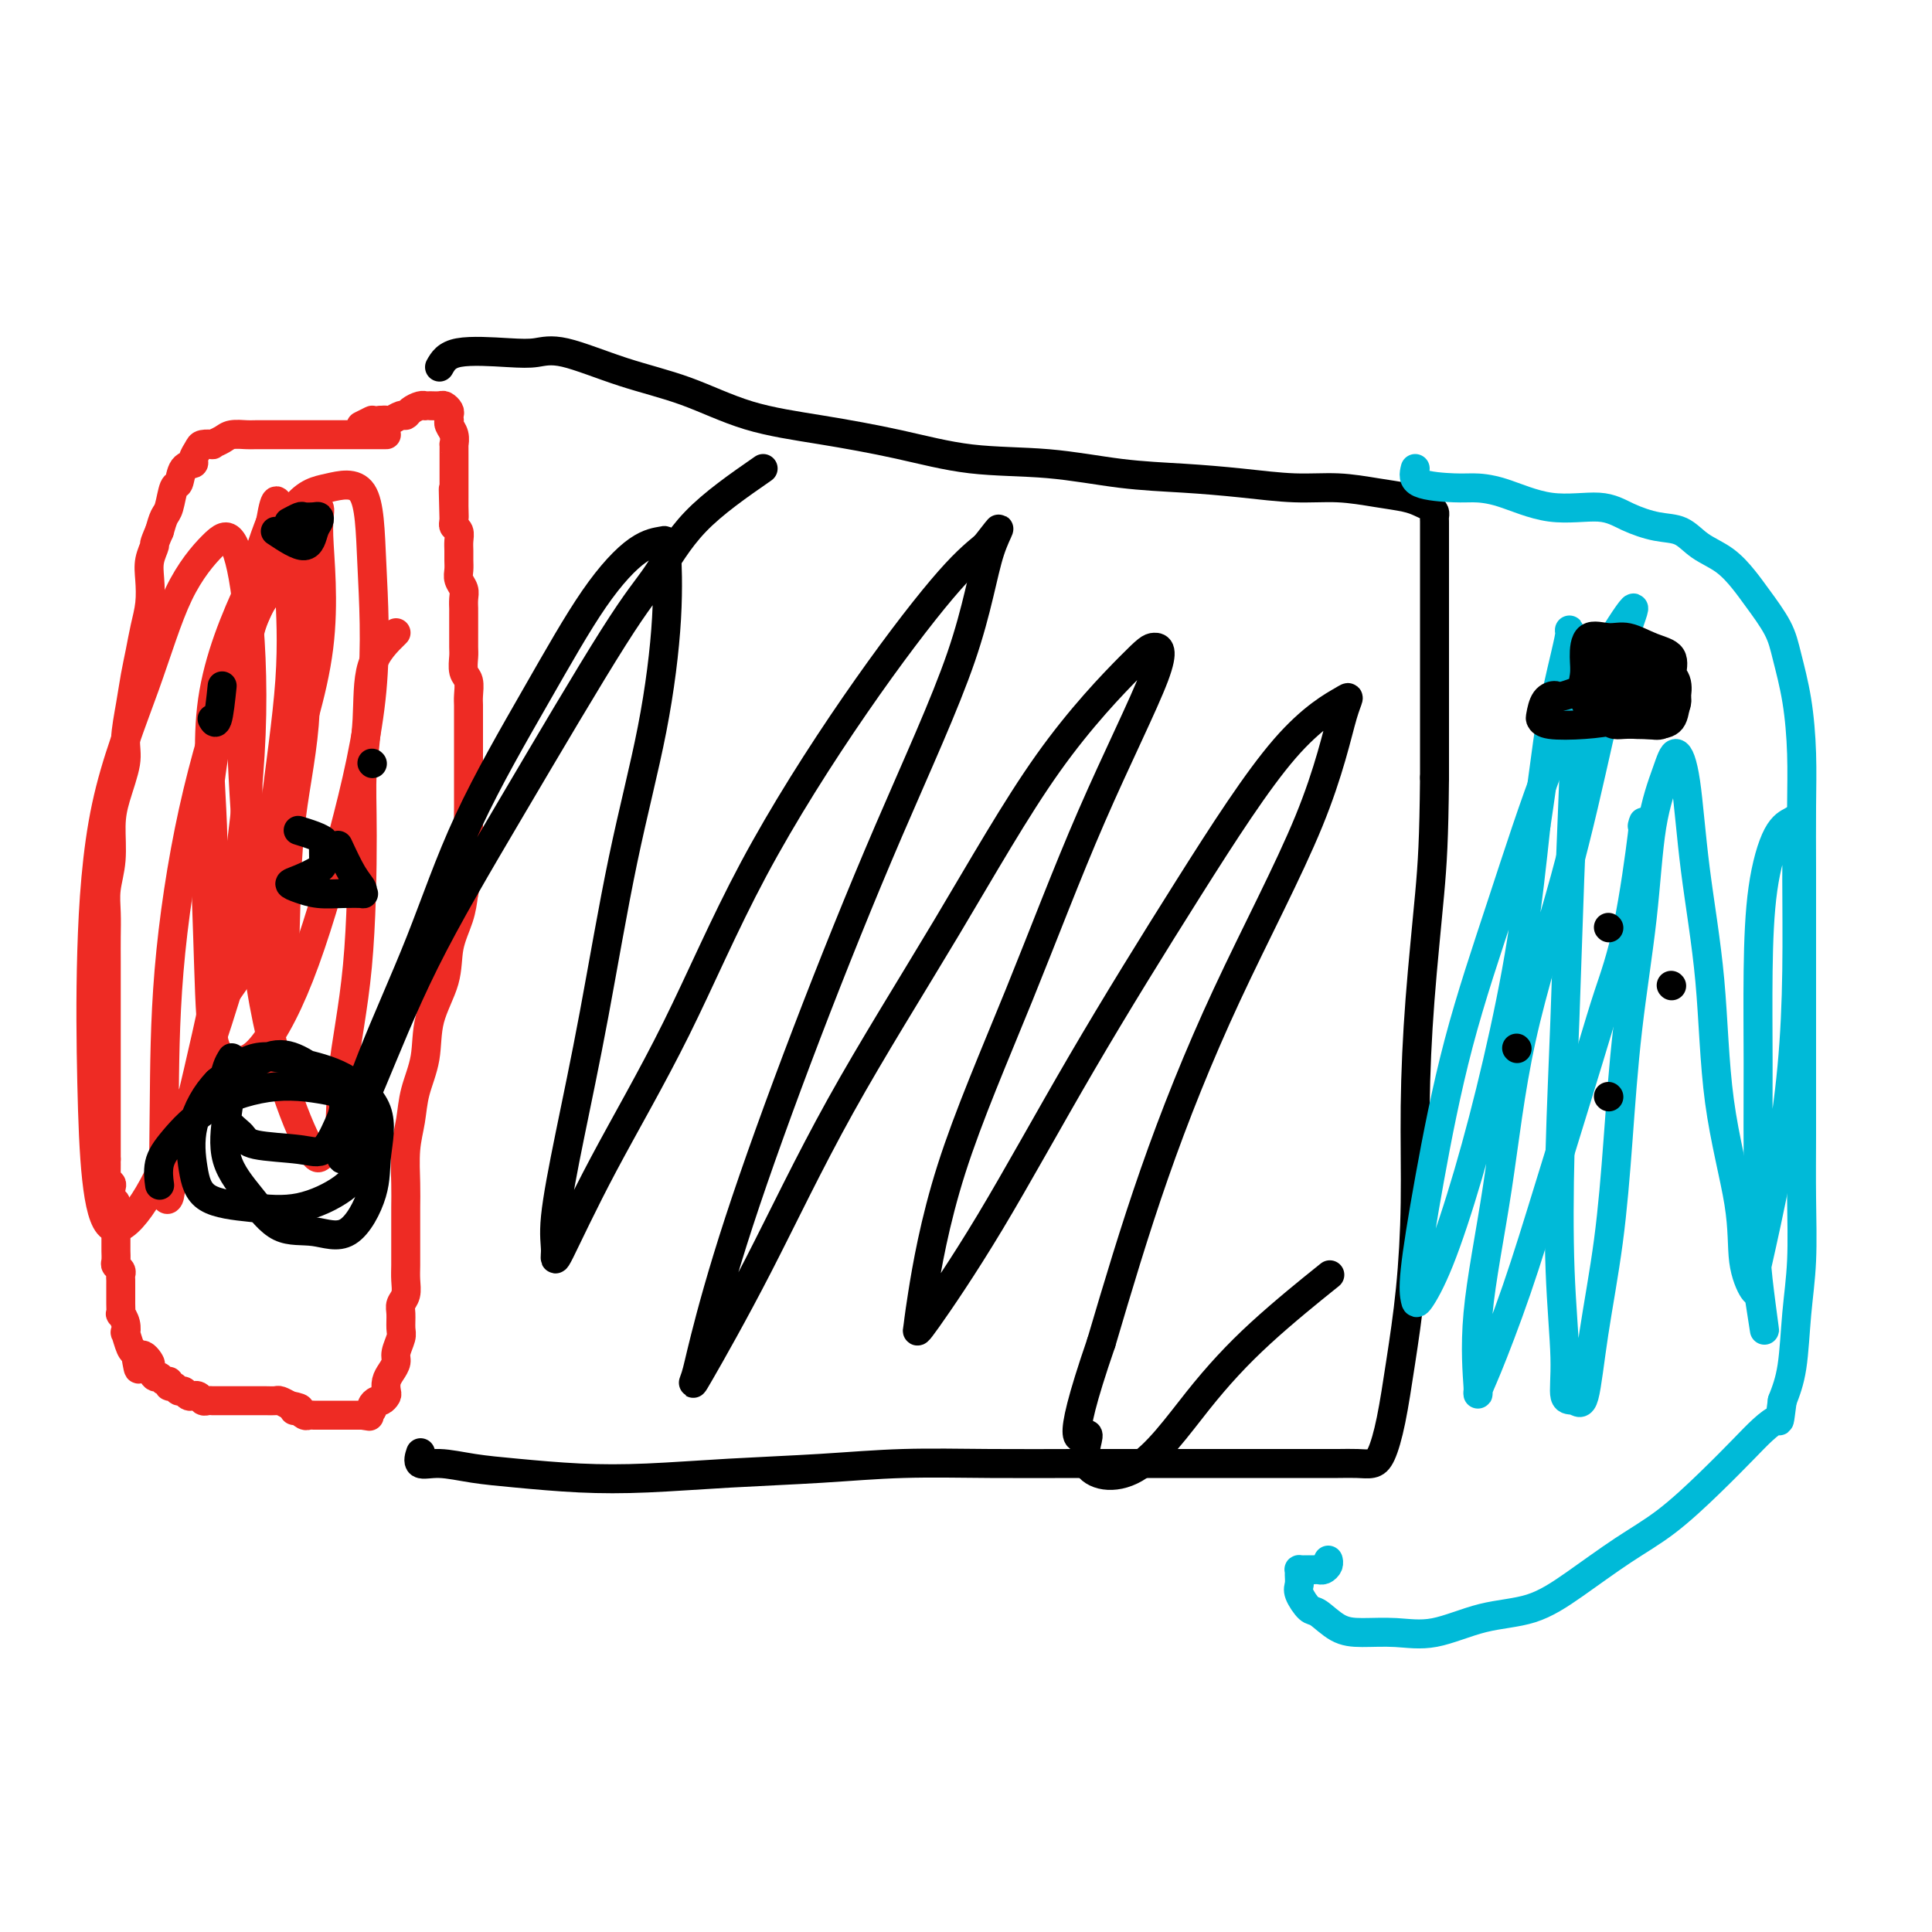
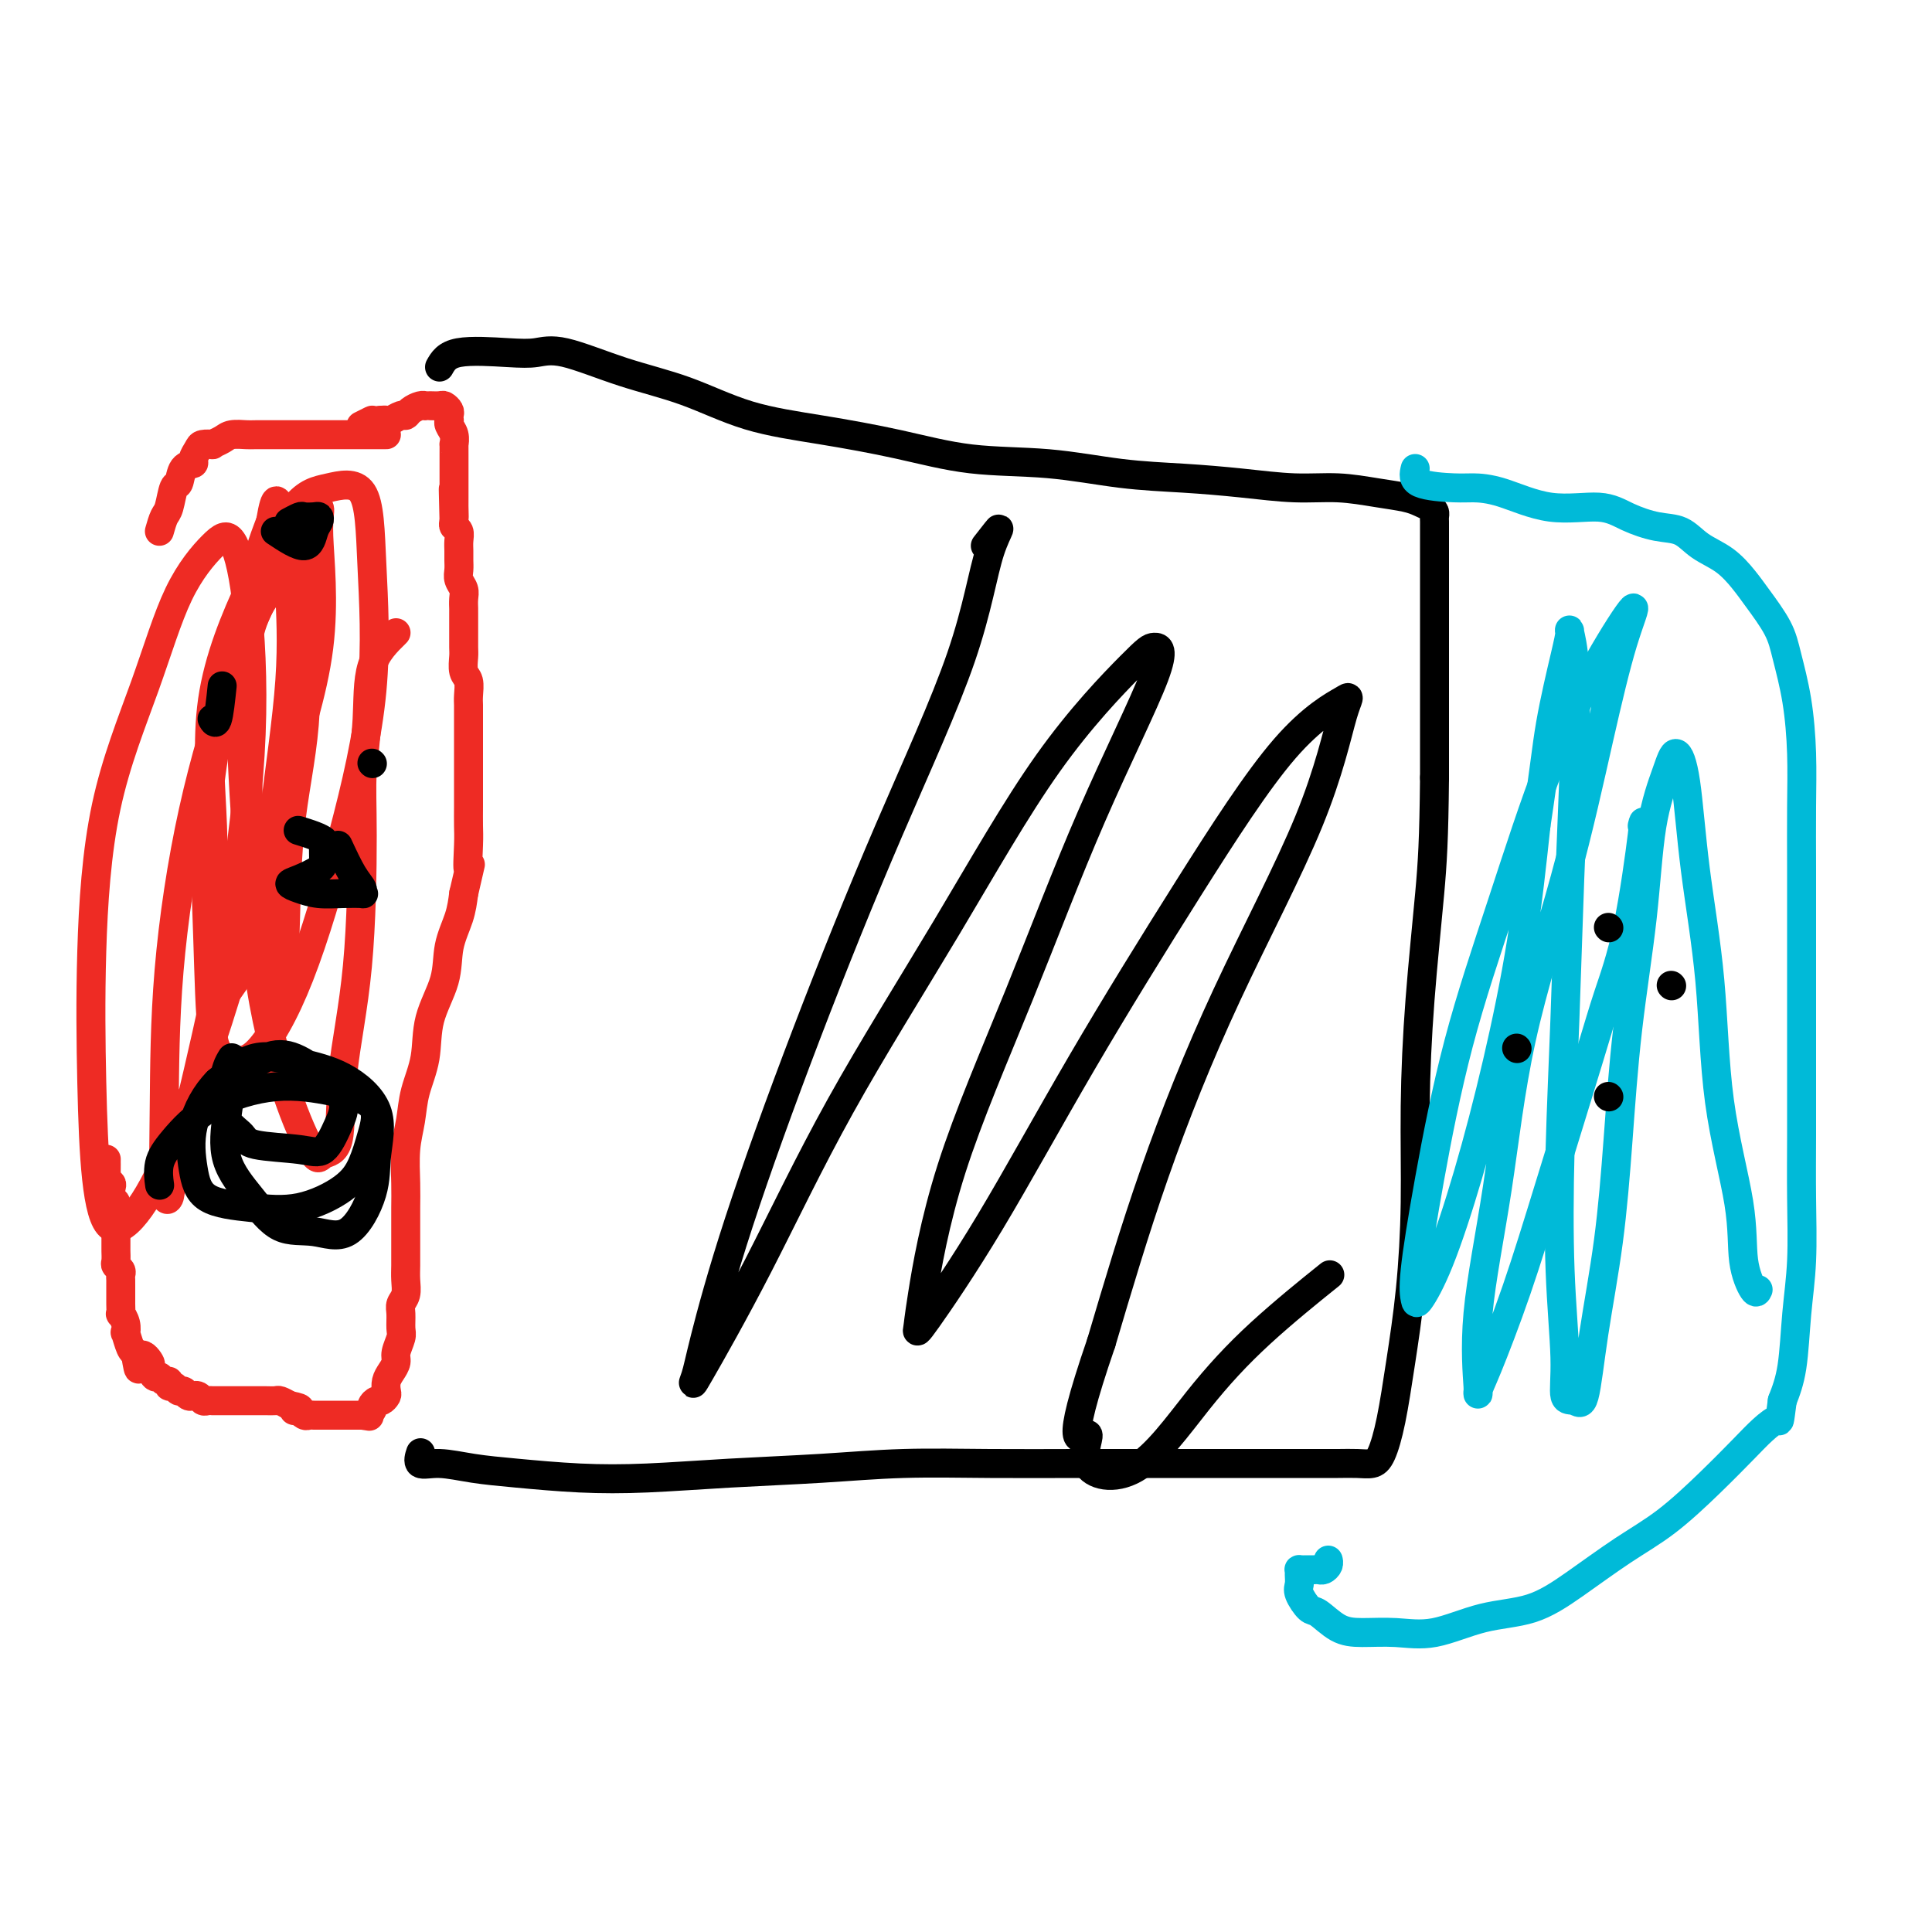
<svg xmlns="http://www.w3.org/2000/svg" viewBox="0 0 400 400" version="1.1">
  <g fill="none" stroke="#EE2B24" stroke-width="6" stroke-linecap="round" stroke-linejoin="round">
    <path d="M80,90c-1.550,0.000 -3.100,0.000 -4,0c-0.900,-0.000 -1.150,-0.000 -2,0c-0.850,0.000 -2.299,0.000 -3,0c-0.701,-0.000 -0.653,-0.000 -1,0c-0.347,0.000 -1.088,0.000 -2,0c-0.912,-0.000 -1.995,-0.000 -3,0c-1.005,0.000 -1.931,0.000 -3,0c-1.069,-0.000 -2.282,-0.001 -3,0c-0.718,0.001 -0.940,0.003 -2,0c-1.060,-0.003 -2.957,-0.011 -4,0c-1.043,0.011 -1.230,0.042 -2,0c-0.770,-0.042 -2.122,-0.155 -3,0c-0.878,0.155 -1.281,0.580 -2,1c-0.719,0.420 -1.752,0.837 -2,1c-0.248,0.163 0.289,0.072 0,0c-0.289,-0.072 -1.405,-0.124 -2,0c-0.595,0.124 -0.670,0.423 -1,1c-0.330,0.577 -0.914,1.433 -1,2c-0.086,0.567 0.328,0.845 0,1c-0.328,0.155 -1.397,0.187 -2,1c-0.603,0.813 -0.739,2.409 -1,3c-0.261,0.591 -0.647,0.179 -1,1c-0.353,0.821 -0.672,2.875 -1,4c-0.328,1.125 -0.665,1.321 -1,2c-0.335,0.679 -0.667,1.839 -1,3" />
-     <path d="M33,110c-1.404,3.175 -0.915,2.613 -1,3c-0.085,0.387 -0.744,1.723 -1,3c-0.256,1.277 -0.110,2.497 0,4c0.110,1.503 0.185,3.291 0,5c-0.185,1.709 -0.628,3.339 -1,5c-0.372,1.661 -0.672,3.354 -1,5c-0.328,1.646 -0.683,3.244 -1,5c-0.317,1.756 -0.597,3.671 -1,6c-0.403,2.329 -0.930,5.072 -1,7c-0.070,1.928 0.317,3.039 0,5c-0.317,1.961 -1.339,4.771 -2,7c-0.661,2.229 -0.962,3.876 -1,6c-0.038,2.124 0.186,4.724 0,7c-0.186,2.276 -0.782,4.230 -1,6c-0.218,1.770 -0.058,3.358 0,5c0.058,1.642 0.016,3.338 0,5c-0.016,1.662 -0.004,3.292 0,5c0.004,1.708 0.001,3.496 0,5c-0.001,1.504 -0.000,2.725 0,4c0.000,1.275 0.000,2.606 0,4c-0.000,1.394 -0.000,2.853 0,4c0.000,1.147 0.000,1.984 0,3c-0.000,1.016 -0.000,2.212 0,3c0.000,0.788 0.000,1.168 0,2c-0.000,0.832 -0.000,2.115 0,3c0.000,0.885 0.000,1.373 0,2c-0.000,0.627 -0.000,1.392 0,2c0.000,0.608 0.000,1.060 0,2c-0.000,0.940 -0.000,2.368 0,3c0.000,0.632 0.000,0.466 0,1c-0.000,0.534 -0.000,1.767 0,3" />
    <path d="M22,240c-0.139,10.810 0.014,3.334 0,1c-0.014,-2.334 -0.196,0.473 0,2c0.196,1.527 0.771,1.775 1,2c0.229,0.225 0.114,0.426 0,1c-0.114,0.574 -0.227,1.519 0,2c0.227,0.481 0.793,0.496 1,1c0.207,0.504 0.056,1.496 0,2c-0.056,0.504 -0.015,0.520 0,1c0.015,0.480 0.004,1.423 0,2c-0.004,0.577 -0.001,0.788 0,1c0.001,0.212 -0.001,0.424 0,1c0.001,0.576 0.004,1.516 0,2c-0.004,0.484 -0.015,0.511 0,1c0.015,0.489 0.057,1.440 0,2c-0.057,0.560 -0.211,0.727 0,1c0.211,0.273 0.789,0.650 1,1c0.211,0.350 0.057,0.672 0,1c-0.057,0.328 -0.015,0.661 0,1c0.015,0.339 0.004,0.683 0,1c-0.004,0.317 -0.001,0.609 0,1c0.001,0.391 0.001,0.883 0,1c-0.001,0.117 -0.001,-0.142 0,0c0.001,0.142 0.004,0.684 0,1c-0.004,0.316 -0.015,0.404 0,1c0.015,0.596 0.056,1.698 0,2c-0.056,0.302 -0.208,-0.196 0,0c0.208,0.196 0.777,1.086 1,2c0.223,0.914 0.101,1.853 0,2c-0.101,0.147 -0.181,-0.499 0,0c0.181,0.499 0.623,2.143 1,3c0.377,0.857 0.688,0.929 1,1" />
    <path d="M28,280c1.030,6.361 0.605,2.264 1,1c0.395,-1.264 1.611,0.306 2,1c0.389,0.694 -0.050,0.510 0,1c0.050,0.490 0.587,1.652 1,2c0.413,0.348 0.702,-0.118 1,0c0.298,0.118 0.605,0.820 1,1c0.395,0.180 0.880,-0.163 1,0c0.120,0.163 -0.123,0.832 0,1c0.123,0.168 0.611,-0.165 1,0c0.389,0.165 0.678,0.829 1,1c0.322,0.171 0.678,-0.151 1,0c0.322,0.151 0.611,0.776 1,1c0.389,0.224 0.877,0.046 1,0c0.123,-0.046 -0.121,0.040 0,0c0.121,-0.040 0.606,-0.207 1,0c0.394,0.207 0.697,0.788 1,1c0.303,0.212 0.605,0.057 1,0c0.395,-0.057 0.884,-0.015 1,0c0.116,0.015 -0.140,0.004 0,0c0.140,-0.004 0.675,-0.001 1,0c0.325,0.001 0.439,0.000 1,0c0.561,-0.000 1.567,-0.000 2,0c0.433,0.000 0.291,0.000 1,0c0.709,-0.000 2.269,-0.001 3,0c0.731,0.001 0.632,0.003 1,0c0.368,-0.003 1.202,-0.011 2,0c0.798,0.011 1.561,0.041 2,0c0.439,-0.041 0.554,-0.155 1,0c0.446,0.155 1.223,0.577 2,1" />
    <path d="M60,291c3.721,0.686 1.522,0.902 1,1c-0.522,0.098 0.633,0.079 1,0c0.367,-0.079 -0.055,-0.217 0,0c0.055,0.217 0.588,0.790 1,1c0.412,0.210 0.702,0.056 1,0c0.298,-0.056 0.605,-0.015 1,0c0.395,0.015 0.880,0.004 1,0c0.120,-0.004 -0.123,-0.001 0,0c0.123,0.001 0.612,0.000 1,0c0.388,-0.000 0.677,-0.000 1,0c0.323,0.000 0.682,0.000 1,0c0.318,-0.000 0.596,-0.000 1,0c0.404,0.000 0.935,0.000 1,0c0.065,-0.000 -0.336,-0.000 0,0c0.336,0.000 1.410,0.000 2,0c0.590,-0.000 0.697,-0.000 1,0c0.303,0.000 0.801,0.000 1,0c0.199,-0.000 0.100,-0.000 0,0" />
    <path d="M75,293c2.483,0.358 1.190,0.255 1,0c-0.190,-0.255 0.723,-0.660 1,-1c0.277,-0.340 -0.083,-0.615 0,-1c0.083,-0.385 0.610,-0.880 1,-1c0.390,-0.120 0.643,0.134 1,0c0.357,-0.134 0.818,-0.655 1,-1c0.182,-0.345 0.086,-0.514 0,-1c-0.086,-0.486 -0.163,-1.289 0,-2c0.163,-0.711 0.565,-1.330 1,-2c0.435,-0.670 0.901,-1.390 1,-2c0.099,-0.610 -0.171,-1.108 0,-2c0.171,-0.892 0.782,-2.178 1,-3c0.218,-0.822 0.044,-1.182 0,-2c-0.044,-0.818 0.041,-2.095 0,-3c-0.041,-0.905 -0.207,-1.438 0,-2c0.207,-0.562 0.788,-1.153 1,-2c0.212,-0.847 0.057,-1.951 0,-3c-0.057,-1.049 -0.015,-2.042 0,-3c0.015,-0.958 0.003,-1.882 0,-3c-0.003,-1.118 0.002,-2.429 0,-4c-0.002,-1.571 -0.013,-3.401 0,-5c0.013,-1.599 0.049,-2.967 0,-5c-0.049,-2.033 -0.184,-4.733 0,-7c0.184,-2.267 0.687,-4.103 1,-6c0.313,-1.897 0.436,-3.857 1,-6c0.564,-2.143 1.569,-4.470 2,-7c0.431,-2.530 0.287,-5.264 1,-8c0.713,-2.736 2.284,-5.476 3,-8c0.716,-2.524 0.577,-4.833 1,-7c0.423,-2.167 1.406,-4.190 2,-6c0.594,-1.810 0.797,-3.405 1,-5" />
    <path d="M96,185c2.083,-9.078 1.290,-5.274 1,-5c-0.290,0.274 -0.078,-2.983 0,-5c0.078,-2.017 0.021,-2.793 0,-4c-0.021,-1.207 -0.006,-2.844 0,-4c0.006,-1.156 0.002,-1.833 0,-3c-0.002,-1.167 -0.000,-2.826 0,-4c0.000,-1.174 0.000,-1.862 0,-3c-0.000,-1.138 -0.000,-2.727 0,-4c0.000,-1.273 0.001,-2.232 0,-3c-0.001,-0.768 -0.004,-1.345 0,-2c0.004,-0.655 0.015,-1.387 0,-2c-0.015,-0.613 -0.057,-1.107 0,-2c0.057,-0.893 0.211,-2.184 0,-3c-0.211,-0.816 -0.789,-1.158 -1,-2c-0.211,-0.842 -0.057,-2.184 0,-3c0.057,-0.816 0.015,-1.107 0,-2c-0.015,-0.893 -0.004,-2.389 0,-3c0.004,-0.611 0.002,-0.338 0,-1c-0.002,-0.662 -0.004,-2.260 0,-3c0.004,-0.740 0.015,-0.621 0,-1c-0.015,-0.379 -0.057,-1.256 0,-2c0.057,-0.744 0.211,-1.354 0,-2c-0.211,-0.646 -0.789,-1.328 -1,-2c-0.211,-0.672 -0.056,-1.336 0,-2c0.056,-0.664 0.011,-1.330 0,-2c-0.011,-0.670 0.011,-1.345 0,-2c-0.011,-0.655 -0.054,-1.289 0,-2c0.054,-0.711 0.207,-1.499 0,-2c-0.207,-0.501 -0.773,-0.715 -1,-1c-0.227,-0.285 -0.113,-0.643 0,-1" />
    <path d="M94,108c-0.309,-12.297 -0.083,-4.538 0,-2c0.083,2.538 0.022,-0.145 0,-1c-0.022,-0.855 -0.006,0.119 0,0c0.006,-0.119 0.002,-1.331 0,-2c-0.002,-0.669 -0.000,-0.794 0,-1c0.000,-0.206 0.000,-0.491 0,-1c-0.000,-0.509 0.000,-1.240 0,-2c-0.000,-0.760 -0.000,-1.547 0,-2c0.000,-0.453 0.001,-0.572 0,-1c-0.001,-0.428 -0.004,-1.165 0,-2c0.004,-0.835 0.015,-1.769 0,-2c-0.015,-0.231 -0.057,0.240 0,0c0.057,-0.240 0.211,-1.192 0,-2c-0.211,-0.808 -0.788,-1.473 -1,-2c-0.212,-0.527 -0.060,-0.915 0,-1c0.060,-0.085 0.028,0.135 0,0c-0.028,-0.135 -0.053,-0.625 0,-1c0.053,-0.375 0.182,-0.637 0,-1c-0.182,-0.363 -0.675,-0.829 -1,-1c-0.325,-0.171 -0.481,-0.046 -1,0c-0.519,0.046 -1.400,0.015 -2,0c-0.600,-0.015 -0.921,-0.014 -1,0c-0.079,0.014 0.082,0.041 0,0c-0.082,-0.041 -0.407,-0.151 -1,0c-0.593,0.151 -1.454,0.562 -2,1c-0.546,0.438 -0.776,0.902 -1,1c-0.224,0.098 -0.441,-0.170 -1,0c-0.559,0.170 -1.458,0.776 -2,1c-0.542,0.224 -0.726,0.064 -1,0c-0.274,-0.064 -0.637,-0.032 -1,0" />
    <path d="M79,87c-2.500,0.250 -1.750,-0.125 -2,0c-0.250,0.125 -1.500,0.750 -2,1c-0.500,0.250 -0.250,0.125 0,0" />
    <path d="M82,131c-2.031,1.989 -4.062,3.978 -5,7c-0.938,3.022 -0.784,7.077 -1,11c-0.216,3.923 -0.801,7.713 -1,11c-0.199,3.287 -0.011,6.070 0,13c0.011,6.930 -0.155,18.007 -1,27c-0.845,8.993 -2.369,15.902 -3,22c-0.631,6.098 -0.367,11.385 -1,14c-0.633,2.615 -2.162,2.559 -3,3c-0.838,0.441 -0.986,1.380 -2,0c-1.014,-1.380 -2.892,-5.077 -5,-11c-2.108,-5.923 -4.444,-14.070 -6,-24c-1.556,-9.930 -2.333,-21.642 -3,-32c-0.667,-10.358 -1.223,-19.361 -1,-27c0.223,-7.639 1.225,-13.915 3,-18c1.775,-4.085 4.321,-5.979 6,-7c1.679,-1.021 2.489,-1.170 3,0c0.511,1.170 0.722,3.658 1,9c0.278,5.342 0.622,13.536 0,21c-0.622,7.464 -2.210,14.196 -3,22c-0.790,7.804 -0.782,16.680 -1,22c-0.218,5.320 -0.661,7.085 -1,8c-0.339,0.915 -0.573,0.981 -1,0c-0.427,-0.981 -1.045,-3.009 -2,-8c-0.955,-4.991 -2.246,-12.946 -3,-21c-0.754,-8.054 -0.972,-16.207 -1,-25c-0.028,-8.793 0.135,-18.227 1,-25c0.865,-6.773 2.433,-10.887 4,-15" />
    <path d="M56,108c1.135,-6.785 1.473,-3.748 2,-3c0.527,0.748 1.242,-0.793 2,2c0.758,2.793 1.560,9.919 2,17c0.440,7.081 0.518,14.116 0,22c-0.518,7.884 -1.631,16.616 -3,25c-1.369,8.384 -2.992,16.420 -5,22c-2.008,5.580 -4.400,8.704 -6,11c-1.600,2.296 -2.406,3.764 -3,2c-0.594,-1.764 -0.975,-6.759 -1,-13c-0.025,-6.241 0.307,-13.727 0,-22c-0.307,-8.273 -1.252,-17.333 0,-26c1.252,-8.667 4.702,-16.941 8,-24c3.298,-7.059 6.443,-12.904 9,-16c2.557,-3.096 4.526,-3.444 7,-4c2.474,-0.556 5.453,-1.322 7,1c1.547,2.322 1.661,7.730 2,15c0.339,7.270 0.902,16.400 0,26c-0.902,9.600 -3.268,19.668 -6,30c-2.732,10.332 -5.831,20.928 -9,29c-3.169,8.072 -6.407,13.619 -9,16c-2.593,2.381 -4.539,1.597 -6,1c-1.461,-0.597 -2.437,-1.007 -3,-5c-0.563,-3.993 -0.714,-11.568 -1,-20c-0.286,-8.432 -0.706,-17.721 0,-27c0.706,-9.279 2.538,-18.547 5,-27c2.462,-8.453 5.555,-16.090 8,-22c2.445,-5.910 4.241,-10.092 6,-12c1.759,-1.908 3.482,-1.542 4,-1c0.518,0.542 -0.168,1.261 0,6c0.168,4.739 1.191,13.497 0,23c-1.191,9.503 -4.595,19.752 -8,30" />
    <path d="M58,164c-2.942,11.541 -6.298,25.395 -10,38c-3.702,12.605 -7.752,23.961 -11,32c-3.248,8.039 -5.695,12.761 -8,16c-2.305,3.239 -4.469,4.994 -6,4c-1.531,-0.994 -2.428,-4.738 -3,-10c-0.572,-5.262 -0.820,-12.042 -1,-20c-0.180,-7.958 -0.292,-17.095 0,-27c0.292,-9.905 0.987,-20.580 3,-30c2.013,-9.420 5.344,-17.585 8,-25c2.656,-7.415 4.637,-14.079 7,-19c2.363,-4.921 5.107,-8.100 7,-10c1.893,-1.900 2.934,-2.522 4,-1c1.066,1.522 2.156,5.188 3,12c0.844,6.812 1.443,16.770 1,28c-0.443,11.230 -1.926,23.731 -4,36c-2.074,12.269 -4.738,24.306 -7,34c-2.262,9.694 -4.122,17.045 -5,21c-0.878,3.955 -0.773,4.513 -1,5c-0.227,0.487 -0.787,0.904 -1,-2c-0.213,-2.904 -0.081,-9.130 0,-17c0.081,-7.870 0.109,-17.384 1,-28c0.891,-10.616 2.645,-22.335 5,-33c2.355,-10.665 5.310,-20.277 8,-28c2.690,-7.723 5.116,-13.559 7,-17c1.884,-3.441 3.227,-4.489 4,-5c0.773,-0.511 0.978,-0.486 1,0c0.022,0.486 -0.138,1.431 0,5c0.138,3.569 0.573,9.761 0,18c-0.573,8.239 -2.154,18.526 -3,26c-0.846,7.474 -0.956,12.135 -1,14c-0.044,1.865 -0.022,0.932 0,0" />
  </g>
  <g fill="none" stroke="#000000" stroke-width="6" stroke-linecap="round" stroke-linejoin="round">
    <path d="M48,219c-0.350,0.561 -0.700,1.123 -1,2c-0.300,0.877 -0.550,2.070 -1,3c-0.450,0.930 -1.100,1.597 -1,3c0.100,1.403 0.950,3.543 2,5c1.050,1.457 2.301,2.232 3,3c0.699,0.768 0.845,1.529 3,2c2.155,0.471 6.318,0.651 9,1c2.682,0.349 3.881,0.868 5,0c1.119,-0.868 2.157,-3.122 3,-5c0.843,-1.878 1.491,-3.379 1,-5c-0.491,-1.621 -2.120,-3.361 -4,-5c-1.880,-1.639 -4.010,-3.176 -6,-4c-1.990,-0.824 -3.839,-0.936 -6,0c-2.161,0.936 -4.632,2.921 -6,5c-1.368,2.079 -1.632,4.254 -2,7c-0.368,2.746 -0.841,6.063 0,9c0.841,2.937 2.996,5.495 5,8c2.004,2.505 3.856,4.957 6,6c2.144,1.043 4.580,0.676 7,1c2.420,0.324 4.825,1.338 7,0c2.175,-1.338 4.119,-5.030 5,-8c0.881,-2.970 0.699,-5.220 1,-8c0.301,-2.780 1.083,-6.090 0,-9c-1.083,-2.910 -4.033,-5.419 -7,-7c-2.967,-1.581 -5.953,-2.233 -9,-3c-3.047,-0.767 -6.156,-1.648 -9,-1c-2.844,0.648 -5.422,2.824 -8,5" />
    <path d="M45,224c-2.351,2.356 -4.230,5.744 -5,9c-0.770,3.256 -0.432,6.378 0,9c0.432,2.622 0.959,4.745 3,6c2.041,1.255 5.597,1.643 9,2c3.403,0.357 6.655,0.682 10,0c3.345,-0.682 6.784,-2.371 9,-4c2.216,-1.629 3.208,-3.199 4,-5c0.792,-1.801 1.383,-3.832 2,-6c0.617,-2.168 1.260,-4.471 0,-6c-1.260,-1.529 -4.422,-2.283 -8,-3c-3.578,-0.717 -7.572,-1.396 -12,-1c-4.428,0.396 -9.292,1.869 -13,4c-3.708,2.131 -6.262,4.922 -8,7c-1.738,2.078 -2.660,3.444 -3,5c-0.340,1.556 -0.097,3.302 0,4c0.097,0.698 0.049,0.349 0,0" />
    <path d="M57,110c2.339,1.555 4.677,3.110 6,3c1.323,-0.110 1.629,-1.886 2,-3c0.371,-1.114 0.805,-1.568 1,-2c0.195,-0.432 0.150,-0.844 0,-1c-0.150,-0.156 -0.405,-0.056 -1,0c-0.595,0.056 -1.531,0.066 -2,0c-0.469,-0.066 -0.473,-0.210 -1,0c-0.527,0.210 -1.579,0.774 -2,1c-0.421,0.226 -0.210,0.113 0,0" />
    <path d="M46,142c-0.311,2.956 -0.622,5.911 -1,7c-0.378,1.089 -0.822,0.311 -1,0c-0.178,-0.311 -0.089,-0.156 0,0" />
    <path d="M77,158c0.000,0.000 0.100,0.100 0.1,0.1" />
    <path d="M70,175c1.035,2.226 2.070,4.453 3,6c0.930,1.547 1.754,2.415 2,3c0.246,0.585 -0.087,0.886 0,1c0.087,0.114 0.593,0.041 0,0c-0.593,-0.041 -2.285,-0.052 -4,0c-1.715,0.052 -3.455,0.165 -5,0c-1.545,-0.165 -2.897,-0.609 -4,-1c-1.103,-0.391 -1.956,-0.728 -2,-1c-0.044,-0.272 0.721,-0.479 2,-1c1.279,-0.521 3.070,-1.358 4,-2c0.930,-0.642 0.998,-1.090 1,-2c0.002,-0.910 -0.062,-2.282 0,-3c0.062,-0.718 0.252,-0.781 0,-1c-0.252,-0.219 -0.944,-0.595 -2,-1c-1.056,-0.405 -2.477,-0.840 -3,-1c-0.523,-0.160 -0.150,-0.046 0,0c0.150,0.046 0.075,0.023 0,0" />
    <path d="M91,76c0.712,-1.261 1.423,-2.522 4,-3c2.577,-0.478 7.019,-0.174 10,0c2.981,0.174 4.499,0.217 6,0c1.501,-0.217 2.984,-0.694 6,0c3.016,0.694 7.563,2.558 12,4c4.437,1.442 8.762,2.460 13,4c4.238,1.540 8.388,3.602 13,5c4.612,1.398 9.687,2.133 15,3c5.313,0.867 10.863,1.868 16,3c5.137,1.132 9.860,2.397 15,3c5.140,0.603 10.696,0.544 16,1c5.304,0.456 10.355,1.428 15,2c4.645,0.572 8.884,0.745 13,1c4.116,0.255 8.110,0.593 12,1c3.890,0.407 7.675,0.883 11,1c3.325,0.117 6.190,-0.123 9,0c2.810,0.123 5.566,0.610 8,1c2.434,0.390 4.547,0.682 6,1c1.453,0.318 2.246,0.663 3,1c0.754,0.337 1.470,0.667 2,1c0.530,0.333 0.874,0.670 1,1c0.126,0.330 0.034,0.654 0,1c-0.034,0.346 -0.009,0.715 0,1c0.009,0.285 0.002,0.486 0,1c-0.002,0.514 -0.001,1.342 0,2c0.001,0.658 0.000,1.145 0,3c-0.000,1.855 -0.000,5.076 0,9c0.000,3.924 0.000,8.550 0,15c-0.000,6.450 -0.000,14.725 0,23" />
    <path d="M297,161c-0.122,12.897 -0.427,17.640 -1,24c-0.573,6.360 -1.413,14.338 -2,22c-0.587,7.662 -0.920,15.009 -1,22c-0.080,6.991 0.092,13.627 0,20c-0.092,6.373 -0.447,12.482 -1,18c-0.553,5.518 -1.305,10.445 -2,15c-0.695,4.555 -1.333,8.737 -2,12c-0.667,3.263 -1.364,5.606 -2,7c-0.636,1.394 -1.211,1.838 -2,2c-0.789,0.162 -1.792,0.044 -3,0c-1.208,-0.044 -2.621,-0.012 -4,0c-1.379,0.012 -2.723,0.003 -6,0c-3.277,-0.003 -8.487,-0.002 -14,0c-5.513,0.002 -11.329,0.003 -17,0c-5.671,-0.003 -11.198,-0.012 -17,0c-5.802,0.012 -11.880,0.045 -18,0c-6.120,-0.045 -12.283,-0.169 -18,0c-5.717,0.169 -10.988,0.631 -17,1c-6.012,0.369 -12.766,0.646 -19,1c-6.234,0.354 -11.948,0.784 -17,1c-5.052,0.216 -9.442,0.218 -14,0c-4.558,-0.218 -9.284,-0.654 -13,-1c-3.716,-0.346 -6.421,-0.601 -9,-1c-2.579,-0.399 -5.031,-0.942 -7,-1c-1.969,-0.058 -3.453,0.369 -4,0c-0.547,-0.369 -0.156,-1.534 0,-2c0.156,-0.466 0.078,-0.233 0,0" />
-     <path d="M158,97c-5.147,3.571 -10.294,7.141 -14,11c-3.706,3.859 -5.970,8.006 -8,11c-2.030,2.994 -3.827,4.834 -9,13c-5.173,8.166 -13.721,22.657 -21,35c-7.279,12.343 -13.289,22.539 -18,32c-4.711,9.461 -8.124,18.189 -11,25c-2.876,6.811 -5.217,11.706 -6,14c-0.783,2.294 -0.009,1.986 0,2c0.009,0.014 -0.747,0.348 0,-3c0.747,-3.348 2.997,-10.380 6,-18c3.003,-7.620 6.760,-15.828 10,-24c3.240,-8.172 5.965,-16.308 10,-25c4.035,-8.692 9.382,-17.938 14,-26c4.618,-8.062 8.507,-14.938 12,-20c3.493,-5.062 6.590,-8.310 9,-10c2.410,-1.690 4.135,-1.822 5,-2c0.865,-0.178 0.872,-0.401 1,2c0.128,2.401 0.376,7.428 0,14c-0.376,6.572 -1.376,14.690 -3,23c-1.624,8.310 -3.870,16.813 -6,27c-2.130,10.187 -4.142,22.059 -6,32c-1.858,9.941 -3.562,17.952 -5,25c-1.438,7.048 -2.611,13.134 -3,17c-0.389,3.866 0.005,5.512 0,7c-0.005,1.488 -0.408,2.816 1,0c1.408,-2.816 4.629,-9.778 9,-18c4.371,-8.222 9.892,-17.706 15,-28c5.108,-10.294 9.802,-21.398 16,-33c6.198,-11.602 13.899,-23.700 21,-34c7.101,-10.300 13.600,-18.800 18,-24c4.400,-5.200 6.700,-7.100 9,-9" />
    <path d="M204,113c4.583,-5.773 2.542,-3.705 1,1c-1.542,4.705 -2.584,12.046 -6,22c-3.416,9.954 -9.205,22.522 -15,36c-5.795,13.478 -11.596,27.868 -17,42c-5.404,14.132 -10.410,28.006 -14,39c-3.590,10.994 -5.764,19.108 -7,24c-1.236,4.892 -1.534,6.561 -2,8c-0.466,1.439 -1.100,2.646 1,-1c2.100,-3.646 6.933,-12.146 12,-22c5.067,-9.854 10.368,-21.061 17,-33c6.632,-11.939 14.596,-24.609 22,-37c7.404,-12.391 14.248,-24.501 21,-34c6.752,-9.499 13.412,-16.385 17,-20c3.588,-3.615 4.103,-3.959 5,-4c0.897,-0.041 2.177,0.222 0,6c-2.177,5.778 -7.812,17.071 -13,29c-5.188,11.929 -9.928,24.495 -15,37c-5.072,12.505 -10.477,24.951 -14,36c-3.523,11.049 -5.164,20.702 -6,26c-0.836,5.298 -0.867,6.241 -1,7c-0.133,0.759 -0.369,1.335 2,-2c2.369,-3.335 7.344,-10.582 13,-20c5.656,-9.418 11.995,-21.006 19,-33c7.005,-11.994 14.677,-24.392 22,-36c7.323,-11.608 14.297,-22.424 20,-29c5.703,-6.576 10.137,-8.910 12,-10c1.863,-1.090 1.157,-0.936 0,3c-1.157,3.936 -2.764,11.653 -7,22c-4.236,10.347 -11.102,23.324 -17,36c-5.898,12.676 -10.828,25.050 -15,37c-4.172,11.950 -7.586,23.475 -11,35" />
    <path d="M228,278c-8.297,24.115 -4.041,19.401 -3,19c1.041,-0.401 -1.134,3.509 0,6c1.134,2.491 5.577,3.563 10,1c4.423,-2.563 8.825,-8.759 13,-14c4.175,-5.241 8.124,-9.526 13,-14c4.876,-4.474 10.679,-9.135 13,-11c2.321,-1.865 1.161,-0.932 0,0" />
  </g>
  <g fill="none" stroke="#00BAD8" stroke-width="6" stroke-linecap="round" stroke-linejoin="round">
    <path d="M293,97c-0.281,1.153 -0.562,2.307 1,3c1.562,0.693 4.966,0.927 7,1c2.034,0.073 2.699,-0.013 4,0c1.301,0.013 3.239,0.126 6,1c2.761,0.874 6.346,2.509 10,3c3.654,0.491 7.379,-0.160 10,0c2.621,0.160 4.140,1.133 6,2c1.860,0.867 4.063,1.628 6,2c1.937,0.372 3.609,0.355 5,1c1.391,0.645 2.502,1.953 4,3c1.498,1.047 3.384,1.834 5,3c1.616,1.166 2.961,2.712 4,4c1.039,1.288 1.771,2.318 3,4c1.229,1.682 2.956,4.015 4,6c1.044,1.985 1.404,3.621 2,6c0.596,2.379 1.428,5.503 2,9c0.572,3.497 0.885,7.369 1,11c0.115,3.631 0.031,7.021 0,11c-0.031,3.979 -0.008,8.548 0,13c0.008,4.452 0.002,8.789 0,13c-0.002,4.211 0.000,8.296 0,13c-0.000,4.704 -0.003,10.027 0,15c0.003,4.973 0.013,9.595 0,14c-0.013,4.405 -0.048,8.592 0,13c0.048,4.408 0.178,9.037 0,13c-0.178,3.963 -0.663,7.259 -1,11c-0.337,3.741 -0.525,7.926 -1,11c-0.475,3.074 -1.238,5.037 -2,7" />
    <path d="M369,290c-0.706,5.313 -0.472,4.097 -1,4c-0.528,-0.097 -1.820,0.926 -3,2c-1.180,1.074 -2.248,2.201 -4,4c-1.752,1.799 -4.187,4.272 -7,7c-2.813,2.728 -6.005,5.713 -9,8c-2.995,2.287 -5.793,3.878 -9,6c-3.207,2.122 -6.823,4.775 -10,7c-3.177,2.225 -5.913,4.022 -9,5c-3.087,0.978 -6.523,1.137 -10,2c-3.477,0.863 -6.994,2.431 -10,3c-3.006,0.569 -5.501,0.141 -8,0c-2.499,-0.141 -5.003,0.005 -7,0c-1.997,-0.005 -3.488,-0.161 -5,-1c-1.512,-0.839 -3.046,-2.361 -4,-3c-0.954,-0.639 -1.327,-0.396 -2,-1c-0.673,-0.604 -1.645,-2.057 -2,-3c-0.355,-0.943 -0.092,-1.377 0,-2c0.092,-0.623 0.015,-1.435 0,-2c-0.015,-0.565 0.034,-0.883 0,-1c-0.034,-0.117 -0.150,-0.031 0,0c0.150,0.031 0.565,0.008 1,0c0.435,-0.008 0.890,-0.001 1,0c0.110,0.001 -0.124,-0.002 0,0c0.124,0.002 0.608,0.011 1,0c0.392,-0.011 0.694,-0.042 1,0c0.306,0.042 0.618,0.155 1,0c0.382,-0.155 0.834,-0.580 1,-1c0.166,-0.420 0.048,-0.834 0,-1c-0.048,-0.166 -0.024,-0.083 0,0" />
    <path d="M340,171c0.237,-0.941 0.473,-1.882 0,2c-0.473,3.882 -1.657,12.588 -3,19c-1.343,6.412 -2.846,10.529 -4,14c-1.154,3.471 -1.959,6.295 -4,13c-2.041,6.705 -5.316,17.291 -8,26c-2.684,8.709 -4.775,15.540 -7,22c-2.225,6.460 -4.584,12.548 -6,16c-1.416,3.452 -1.888,4.269 -2,5c-0.112,0.731 0.138,1.376 0,-1c-0.138,-2.376 -0.663,-7.774 0,-15c0.663,-7.226 2.515,-16.281 4,-26c1.485,-9.719 2.603,-20.101 5,-31c2.397,-10.899 6.074,-22.316 9,-33c2.926,-10.684 5.102,-20.636 7,-29c1.898,-8.364 3.519,-15.140 5,-20c1.481,-4.860 2.820,-7.803 2,-7c-0.820,0.803 -3.801,5.352 -7,11c-3.199,5.648 -6.616,12.394 -10,21c-3.384,8.606 -6.735,19.073 -10,29c-3.265,9.927 -6.443,19.316 -9,29c-2.557,9.684 -4.493,19.664 -6,28c-1.507,8.336 -2.586,15.028 -3,19c-0.414,3.972 -0.163,5.223 0,6c0.163,0.777 0.238,1.080 1,0c0.762,-1.080 2.210,-3.544 4,-8c1.790,-4.456 3.923,-10.906 6,-18c2.077,-7.094 4.098,-14.833 6,-23c1.902,-8.167 3.686,-16.762 5,-25c1.314,-8.238 2.157,-16.119 3,-24" />
    <path d="M318,171c1.752,-11.564 2.133,-15.975 3,-21c0.867,-5.025 2.219,-10.665 3,-14c0.781,-3.335 0.991,-4.365 1,-5c0.009,-0.635 -0.182,-0.876 0,0c0.182,0.876 0.739,2.867 1,7c0.261,4.133 0.226,10.407 0,18c-0.226,7.593 -0.645,16.507 -1,26c-0.355,9.493 -0.647,19.567 -1,29c-0.353,9.433 -0.768,18.225 -1,27c-0.232,8.775 -0.280,17.534 0,25c0.280,7.466 0.889,13.641 1,18c0.111,4.359 -0.276,6.903 0,8c0.276,1.097 1.215,0.745 2,1c0.785,0.255 1.417,1.115 2,-1c0.583,-2.115 1.119,-7.207 2,-13c0.881,-5.793 2.108,-12.289 3,-19c0.892,-6.711 1.450,-13.638 2,-21c0.550,-7.362 1.092,-15.160 2,-23c0.908,-7.840 2.183,-15.724 3,-23c0.817,-7.276 1.176,-13.946 2,-19c0.824,-5.054 2.112,-8.494 3,-11c0.888,-2.506 1.376,-4.079 2,-4c0.624,0.079 1.383,1.808 2,6c0.617,4.192 1.092,10.846 2,18c0.908,7.154 2.250,14.807 3,23c0.750,8.193 0.908,16.925 2,25c1.092,8.075 3.117,15.494 4,21c0.883,5.506 0.622,9.098 1,12c0.378,2.902 1.394,5.115 2,6c0.606,0.885 0.803,0.443 1,0" />
-     <path d="M364,267c2.630,17.110 0.704,4.385 0,-2c-0.704,-6.385 -0.187,-6.429 0,-10c0.187,-3.571 0.045,-10.669 0,-17c-0.045,-6.331 0.009,-11.895 0,-18c-0.009,-6.105 -0.079,-12.749 0,-19c0.079,-6.251 0.308,-12.107 1,-17c0.692,-4.893 1.846,-8.822 3,-11c1.154,-2.178 2.307,-2.606 3,-3c0.693,-0.394 0.924,-0.754 1,1c0.076,1.754 -0.005,5.622 0,11c0.005,5.378 0.095,12.267 0,19c-0.095,6.733 -0.376,13.310 -1,20c-0.624,6.690 -1.591,13.494 -3,21c-1.409,7.506 -3.260,15.716 -4,19c-0.740,3.284 -0.370,1.642 0,0" />
  </g>
  <g fill="none" stroke="#000000" stroke-width="6" stroke-linecap="round" stroke-linejoin="round">
-     <path d="M332,141c-3.208,1.276 -6.415,2.551 -8,3c-1.585,0.449 -1.547,0.071 -2,0c-0.453,-0.071 -1.397,0.164 -2,1c-0.603,0.836 -0.866,2.274 -1,3c-0.134,0.726 -0.140,0.739 0,1c0.140,0.261 0.426,0.769 2,1c1.574,0.231 4.435,0.184 7,0c2.565,-0.184 4.834,-0.504 7,-1c2.166,-0.496 4.230,-1.168 6,-2c1.770,-0.832 3.247,-1.824 4,-3c0.753,-1.176 0.783,-2.535 1,-4c0.217,-1.465 0.622,-3.037 0,-4c-0.622,-0.963 -2.272,-1.318 -4,-2c-1.728,-0.682 -3.534,-1.692 -5,-2c-1.466,-0.308 -2.593,0.087 -4,0c-1.407,-0.087 -3.095,-0.654 -4,0c-0.905,0.654 -1.025,2.529 -1,4c0.025,1.471 0.197,2.538 0,4c-0.197,1.462 -0.764,3.319 0,5c0.764,1.681 2.859,3.185 5,4c2.141,0.815 4.327,0.942 6,1c1.673,0.058 2.833,0.049 4,0c1.167,-0.049 2.339,-0.136 3,-1c0.661,-0.864 0.809,-2.504 1,-4c0.191,-1.496 0.426,-2.847 0,-4c-0.426,-1.153 -1.512,-2.108 -3,-3c-1.488,-0.892 -3.380,-1.720 -5,-2c-1.620,-0.280 -2.970,-0.013 -4,0c-1.030,0.013 -1.739,-0.227 -2,1c-0.261,1.227 -0.075,3.922 0,6c0.075,2.078 0.037,3.539 0,5" />
-     <path d="M333,148c0.108,2.316 1.377,2.107 3,2c1.623,-0.107 3.599,-0.110 5,0c1.401,0.110 2.227,0.334 3,0c0.773,-0.334 1.491,-1.227 2,-2c0.509,-0.773 0.807,-1.426 1,-2c0.193,-0.574 0.280,-1.068 0,-2c-0.280,-0.932 -0.927,-2.300 -2,-3c-1.073,-0.700 -2.574,-0.731 -4,-1c-1.426,-0.269 -2.778,-0.774 -4,-1c-1.222,-0.226 -2.312,-0.172 -3,0c-0.688,0.172 -0.972,0.463 -1,1c-0.028,0.537 0.202,1.321 0,2c-0.202,0.679 -0.835,1.254 0,2c0.835,0.746 3.139,1.662 5,2c1.861,0.338 3.280,0.098 4,0c0.720,-0.098 0.742,-0.054 1,0c0.258,0.054 0.753,0.116 1,0c0.247,-0.116 0.244,-0.411 0,-1c-0.244,-0.589 -0.731,-1.471 -2,-2c-1.269,-0.529 -3.321,-0.705 -5,-1c-1.679,-0.295 -2.986,-0.708 -4,0c-1.014,0.708 -1.734,2.537 -2,4c-0.266,1.463 -0.076,2.561 0,3c0.076,0.439 0.038,0.220 0,0" />
    <path d="M333,192c0.000,0.000 0.100,0.100 0.1,0.1" />
    <path d="M333,227c0.000,0.000 0.100,0.100 0.1,0.1" />
    <path d="M314,217c0.000,0.000 0.100,0.100 0.1,0.1" />
    <path d="M346,204c0.000,0.000 0.100,0.100 0.1,0.1" />
  </g>
</svg>